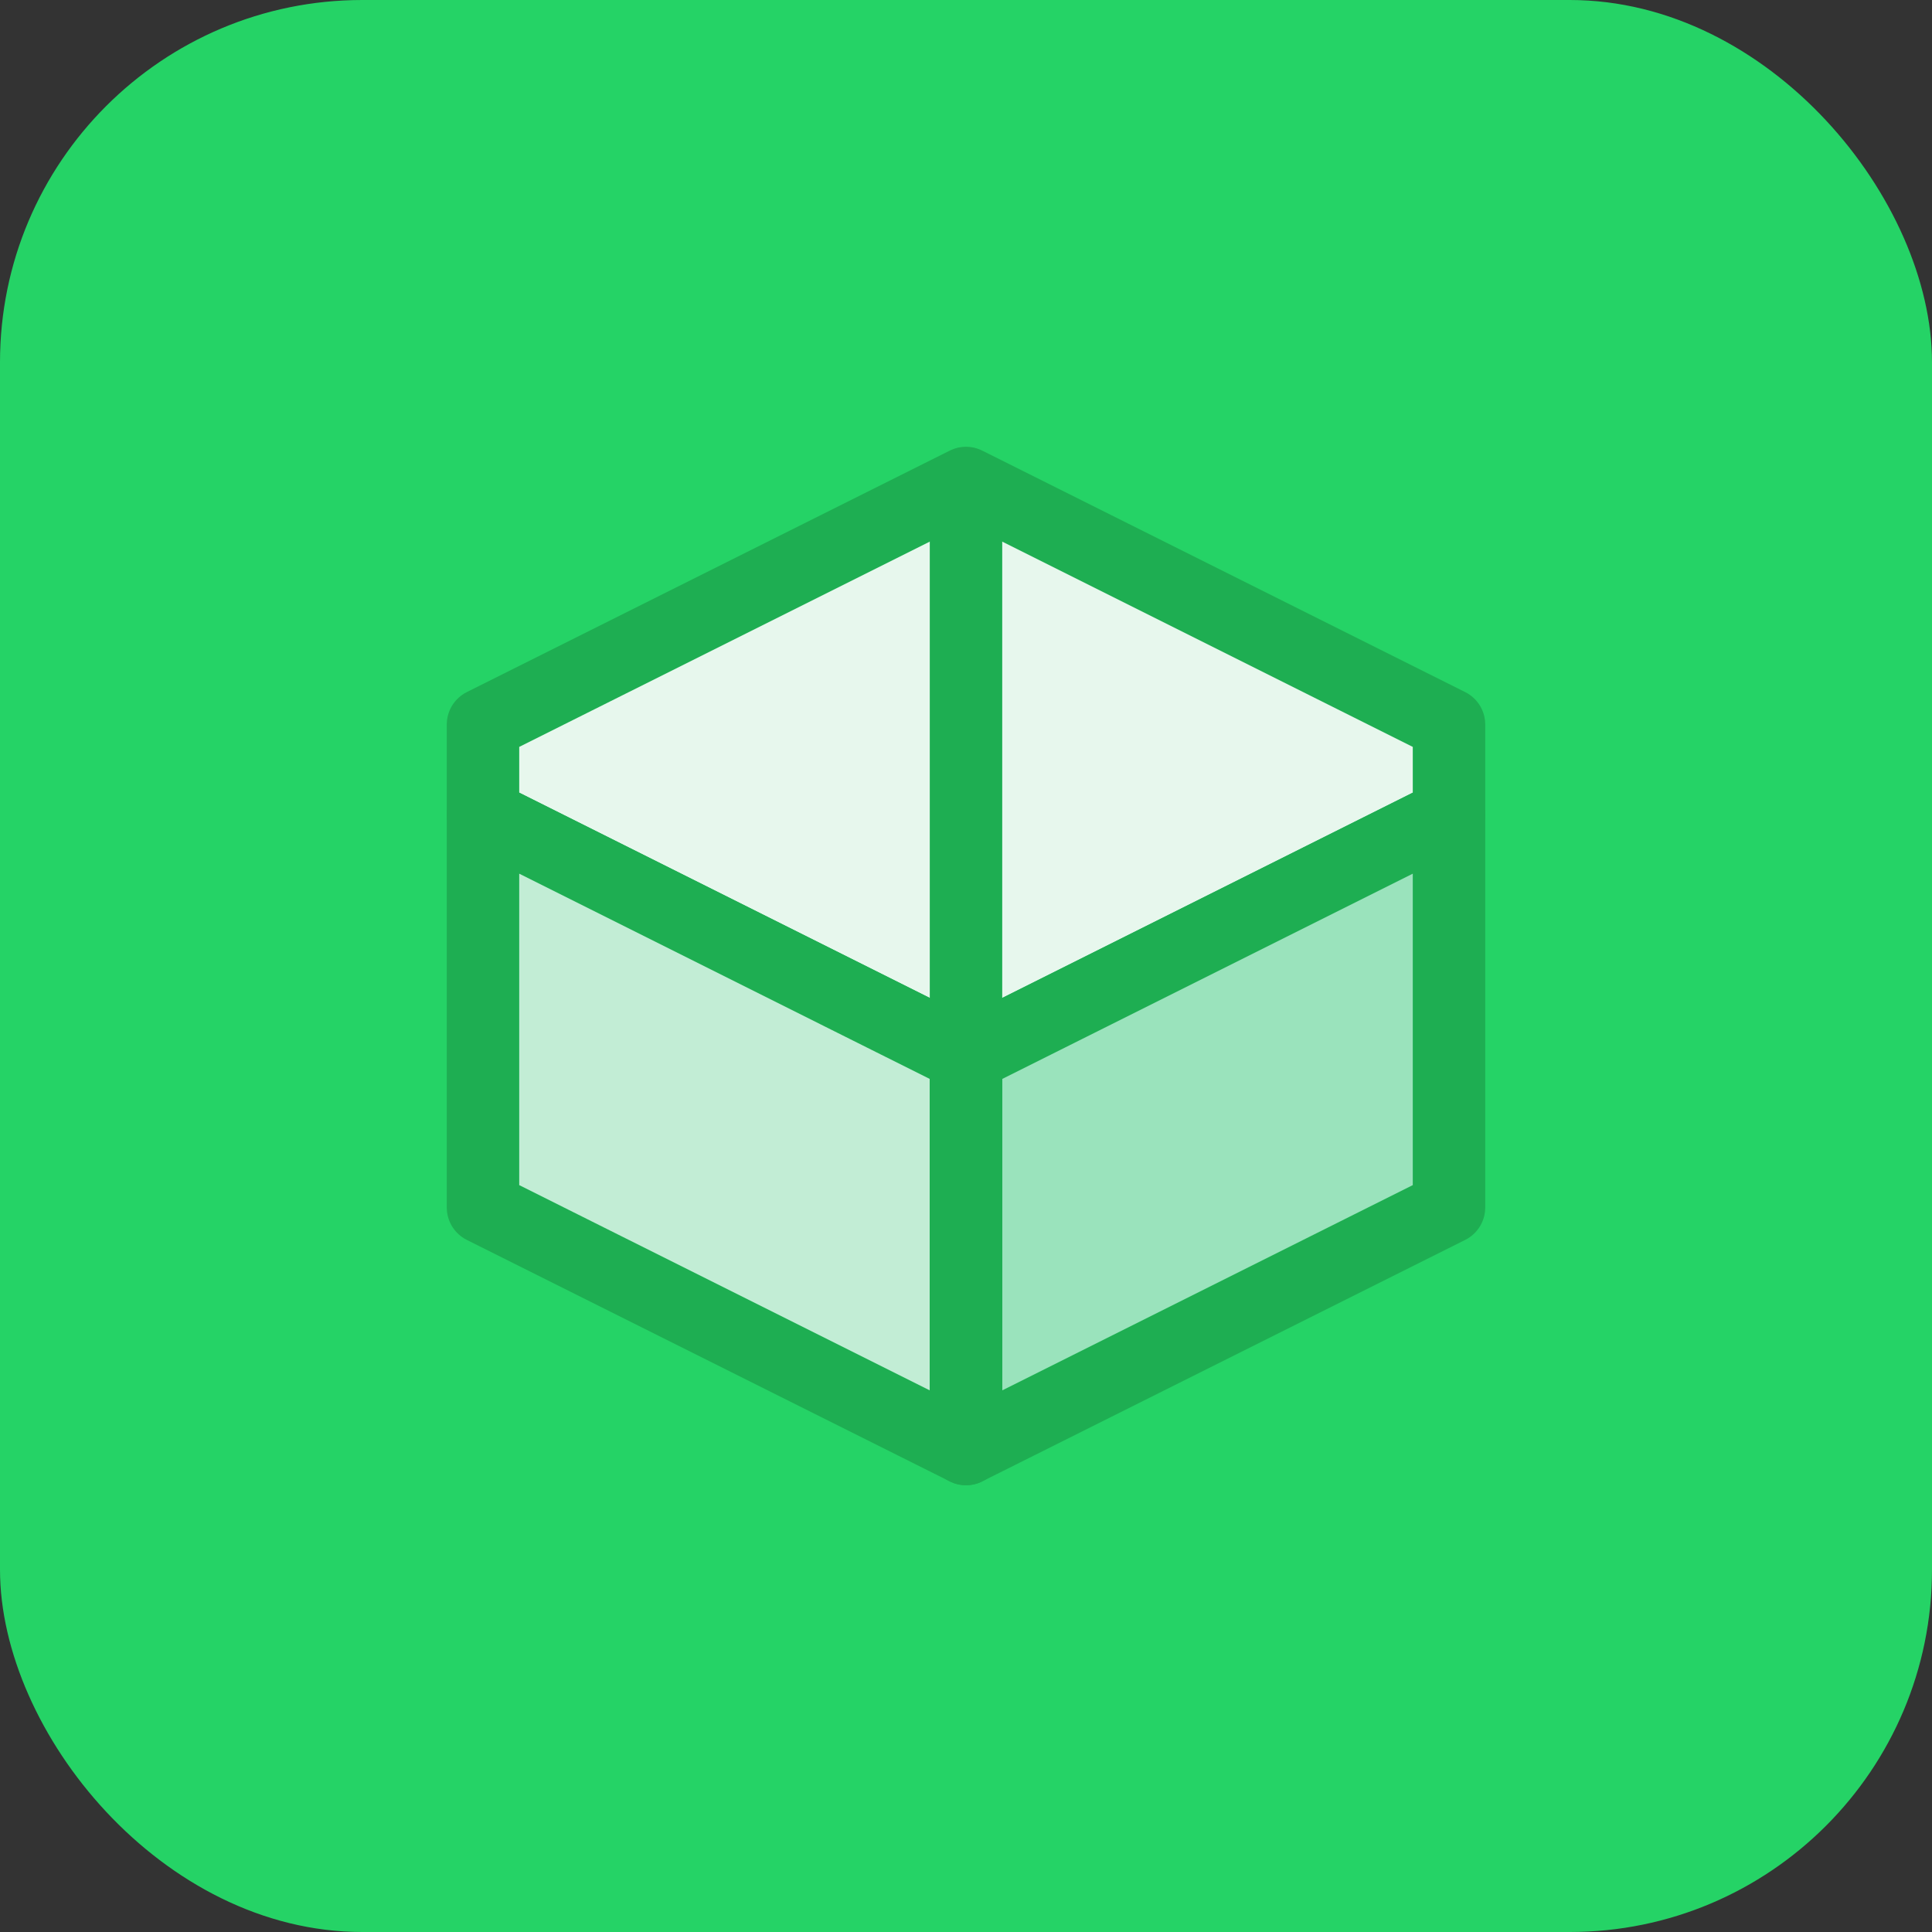
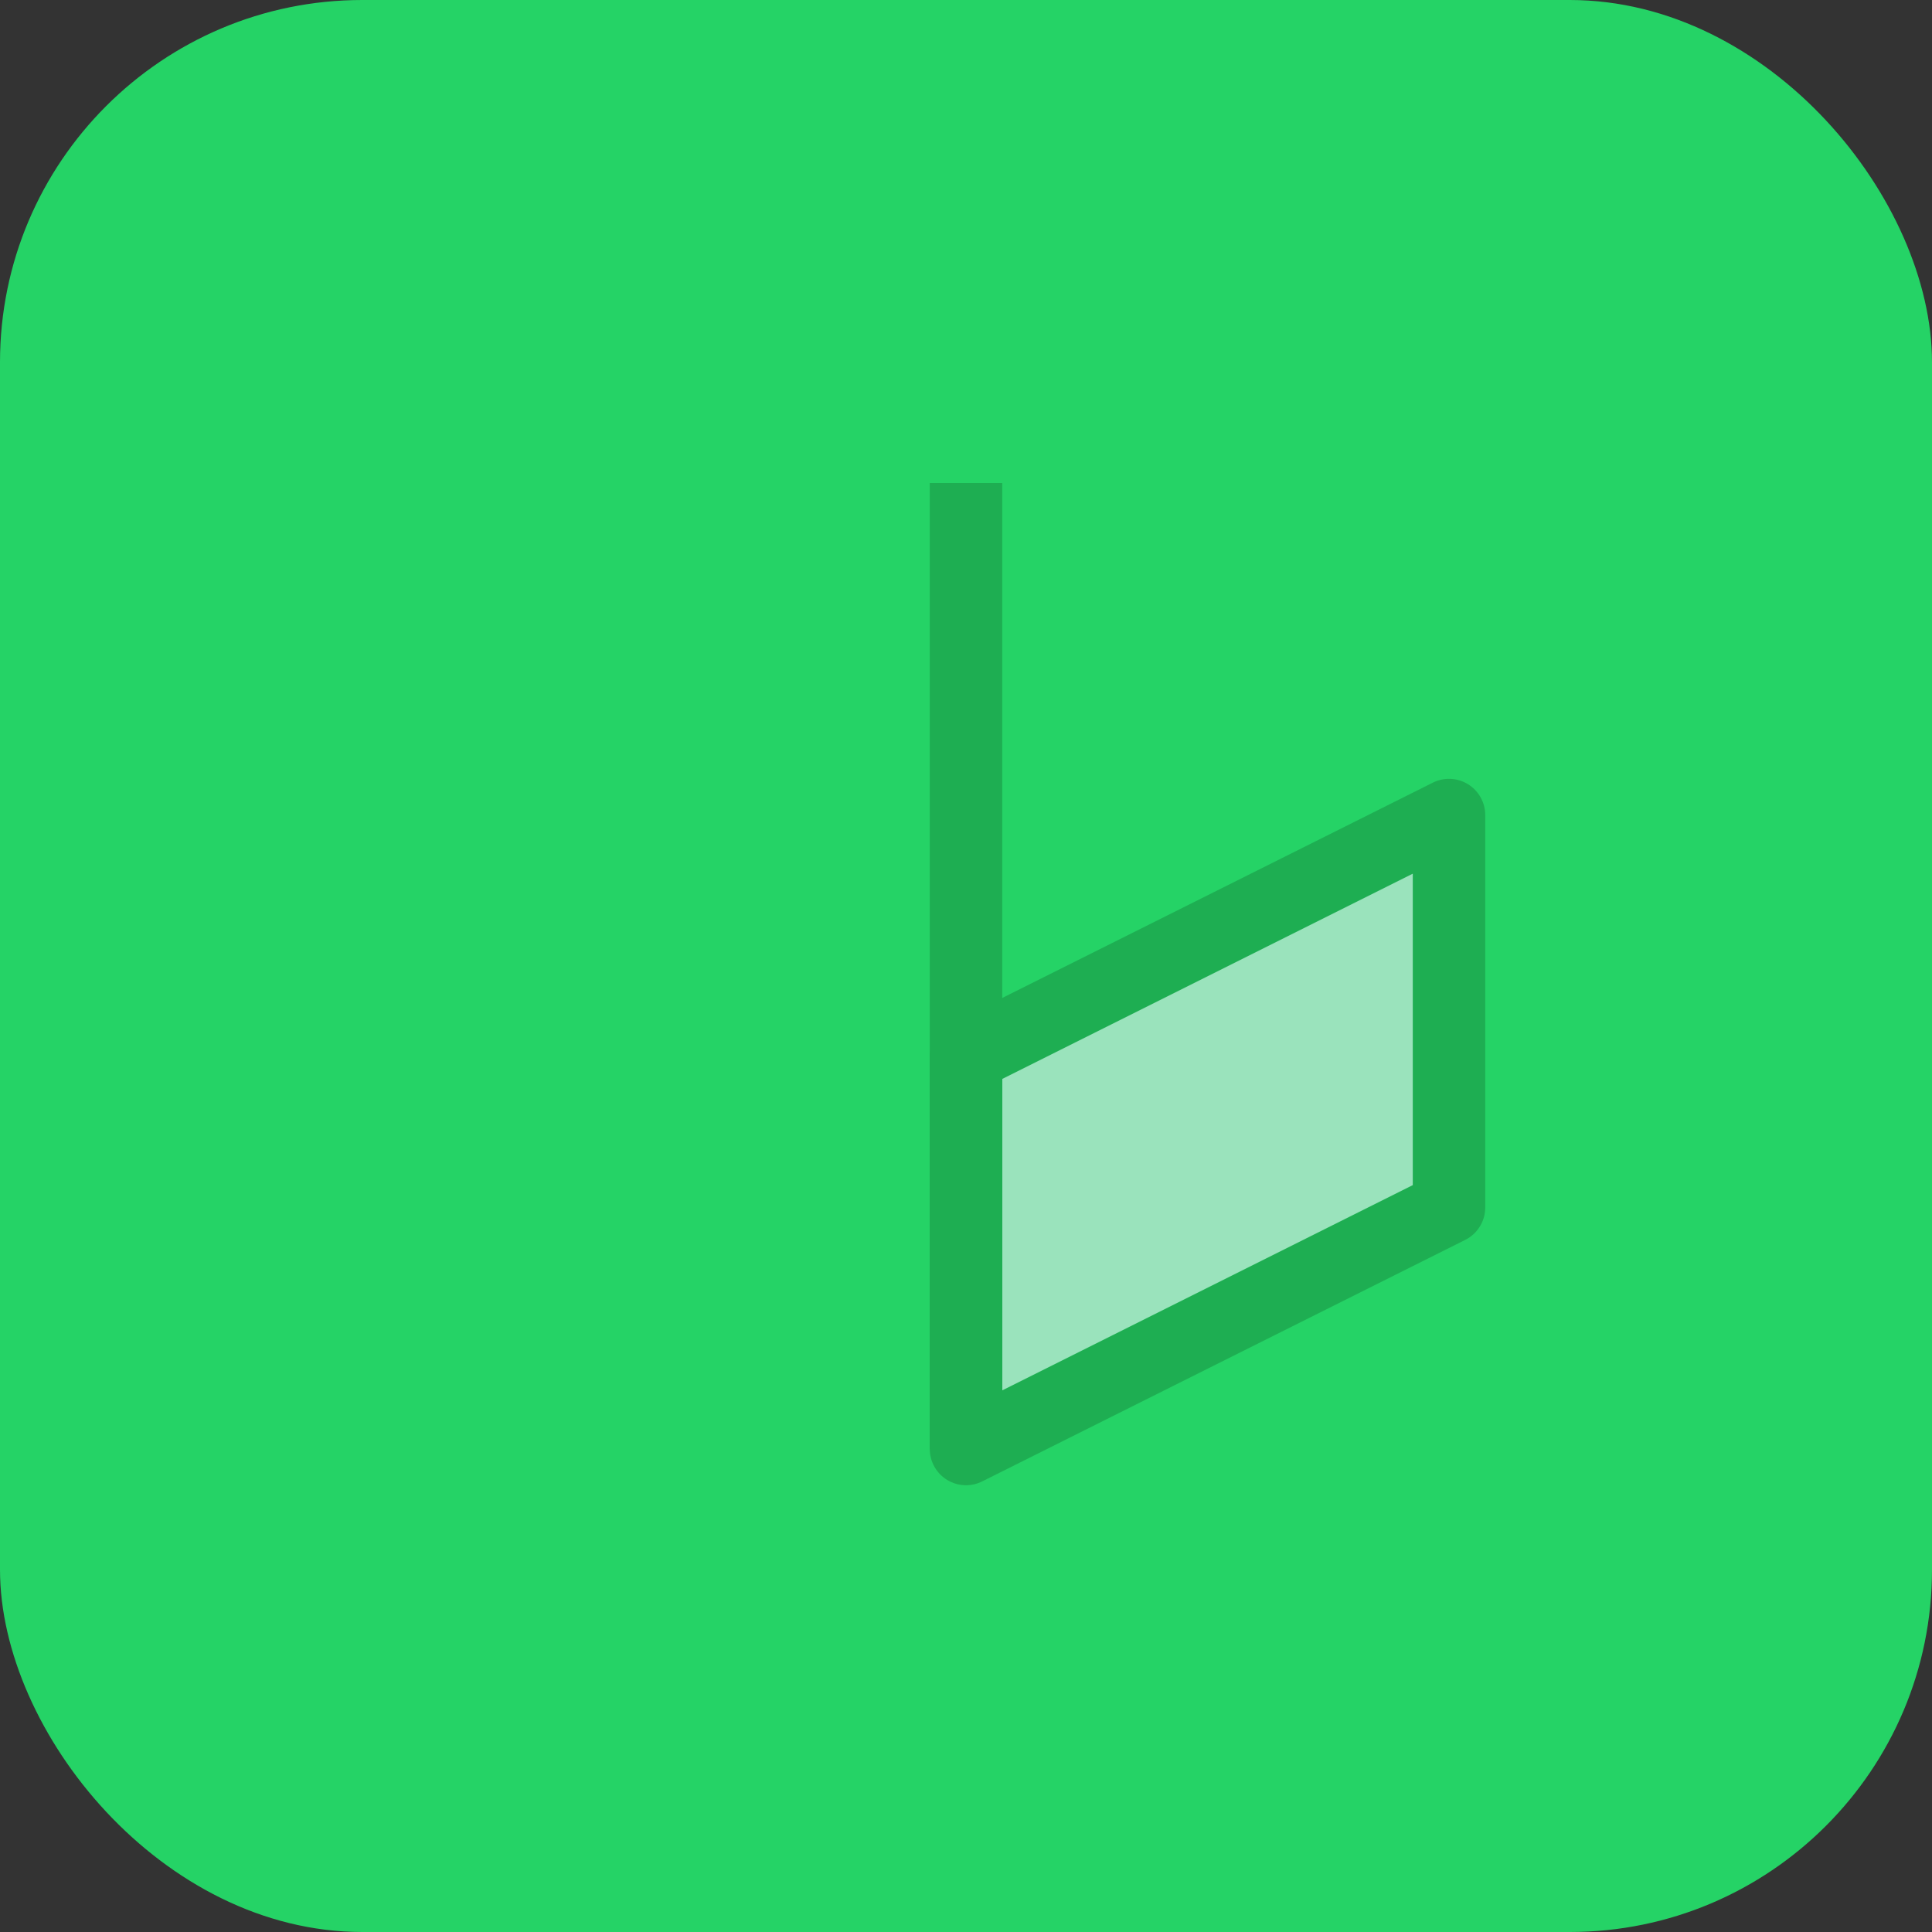
<svg xmlns="http://www.w3.org/2000/svg" width="32" height="32" viewBox="0 0 32 32" fill="none">
  <rect x="0" y="0" width="32" height="32" fill="#333333" stroke="none" />
  <rect width="32" height="32" rx="6" fill="#25D366" />
-   <path d="M16 8L24 12V13.5L16 17.5L8 13.5V12L16 8Z" fill="#E7F7ED" stroke="#1EAE52" stroke-width="1.2" stroke-linejoin="round" />
-   <path d="M8 13.5L16 17.5V24L8 20V13.5Z" fill="#C2EDD5" stroke="#1EAE52" stroke-width="1.2" stroke-linejoin="round" />
  <path d="M16 17.5L24 13.5V20L16 24V17.5Z" fill="#9AE3BC" stroke="#1EAE52" stroke-width="1.2" stroke-linejoin="round" />
  <line x1="16" y1="8" x2="16" y2="24" stroke="#1EAE52" stroke-width="1.2" />
</svg>